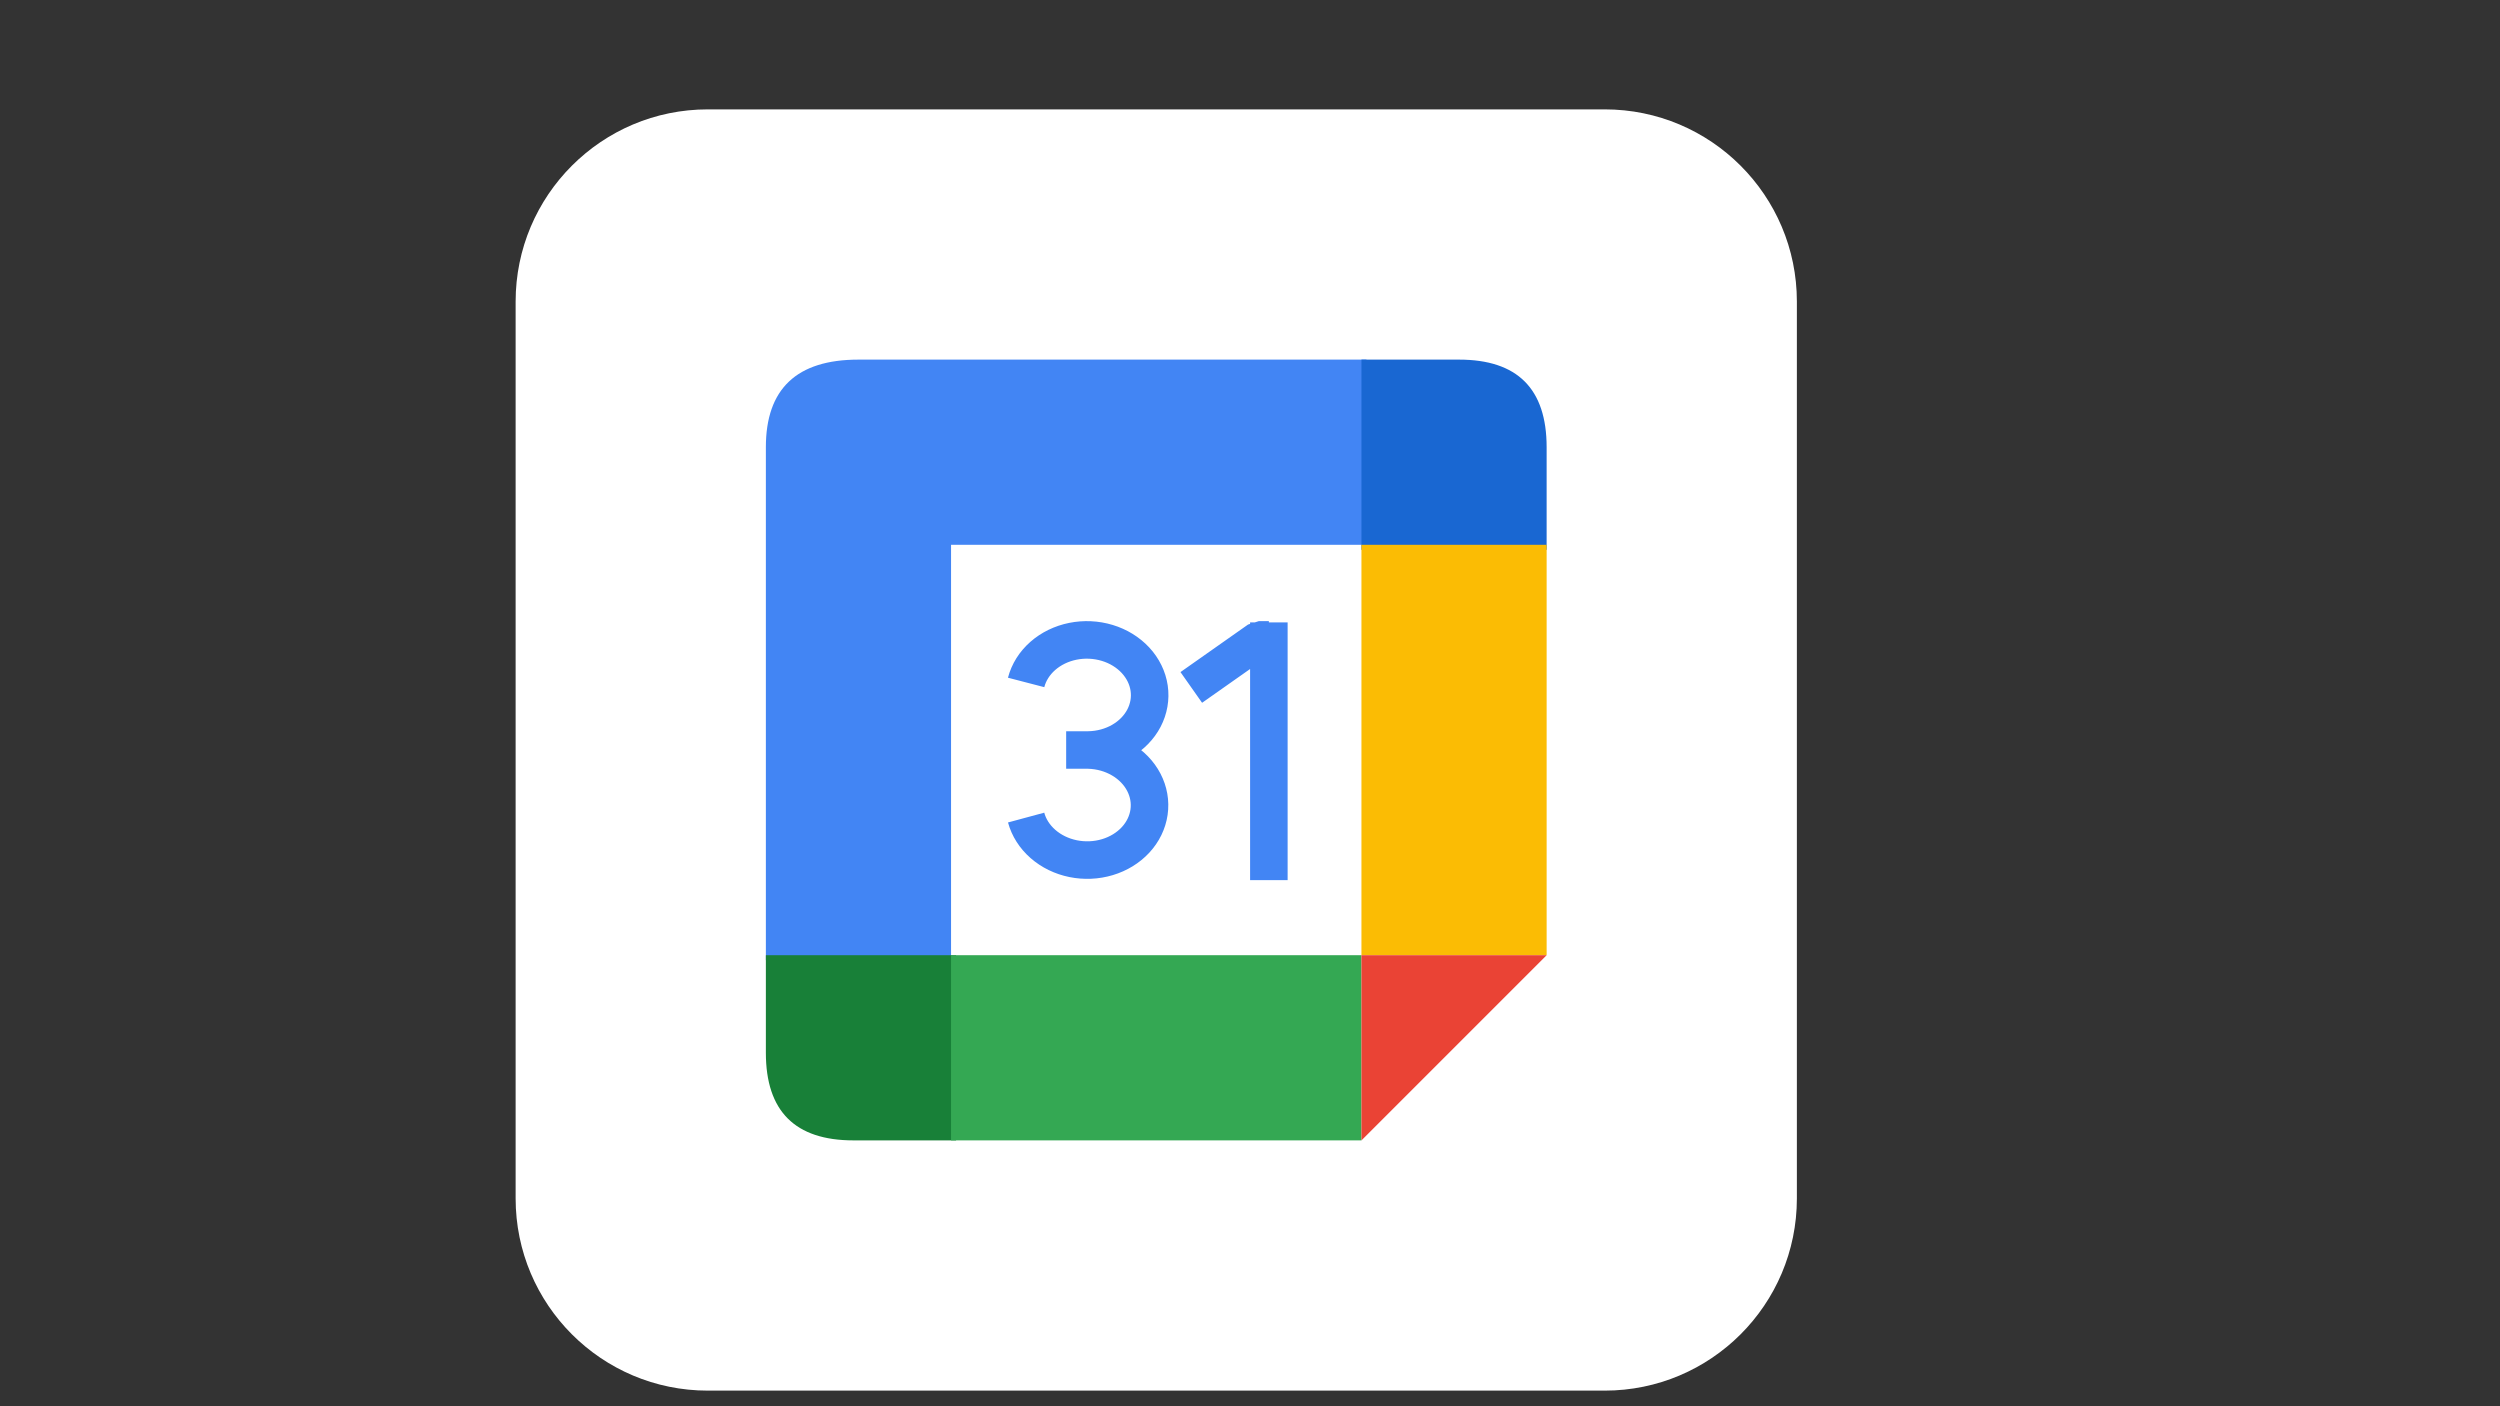
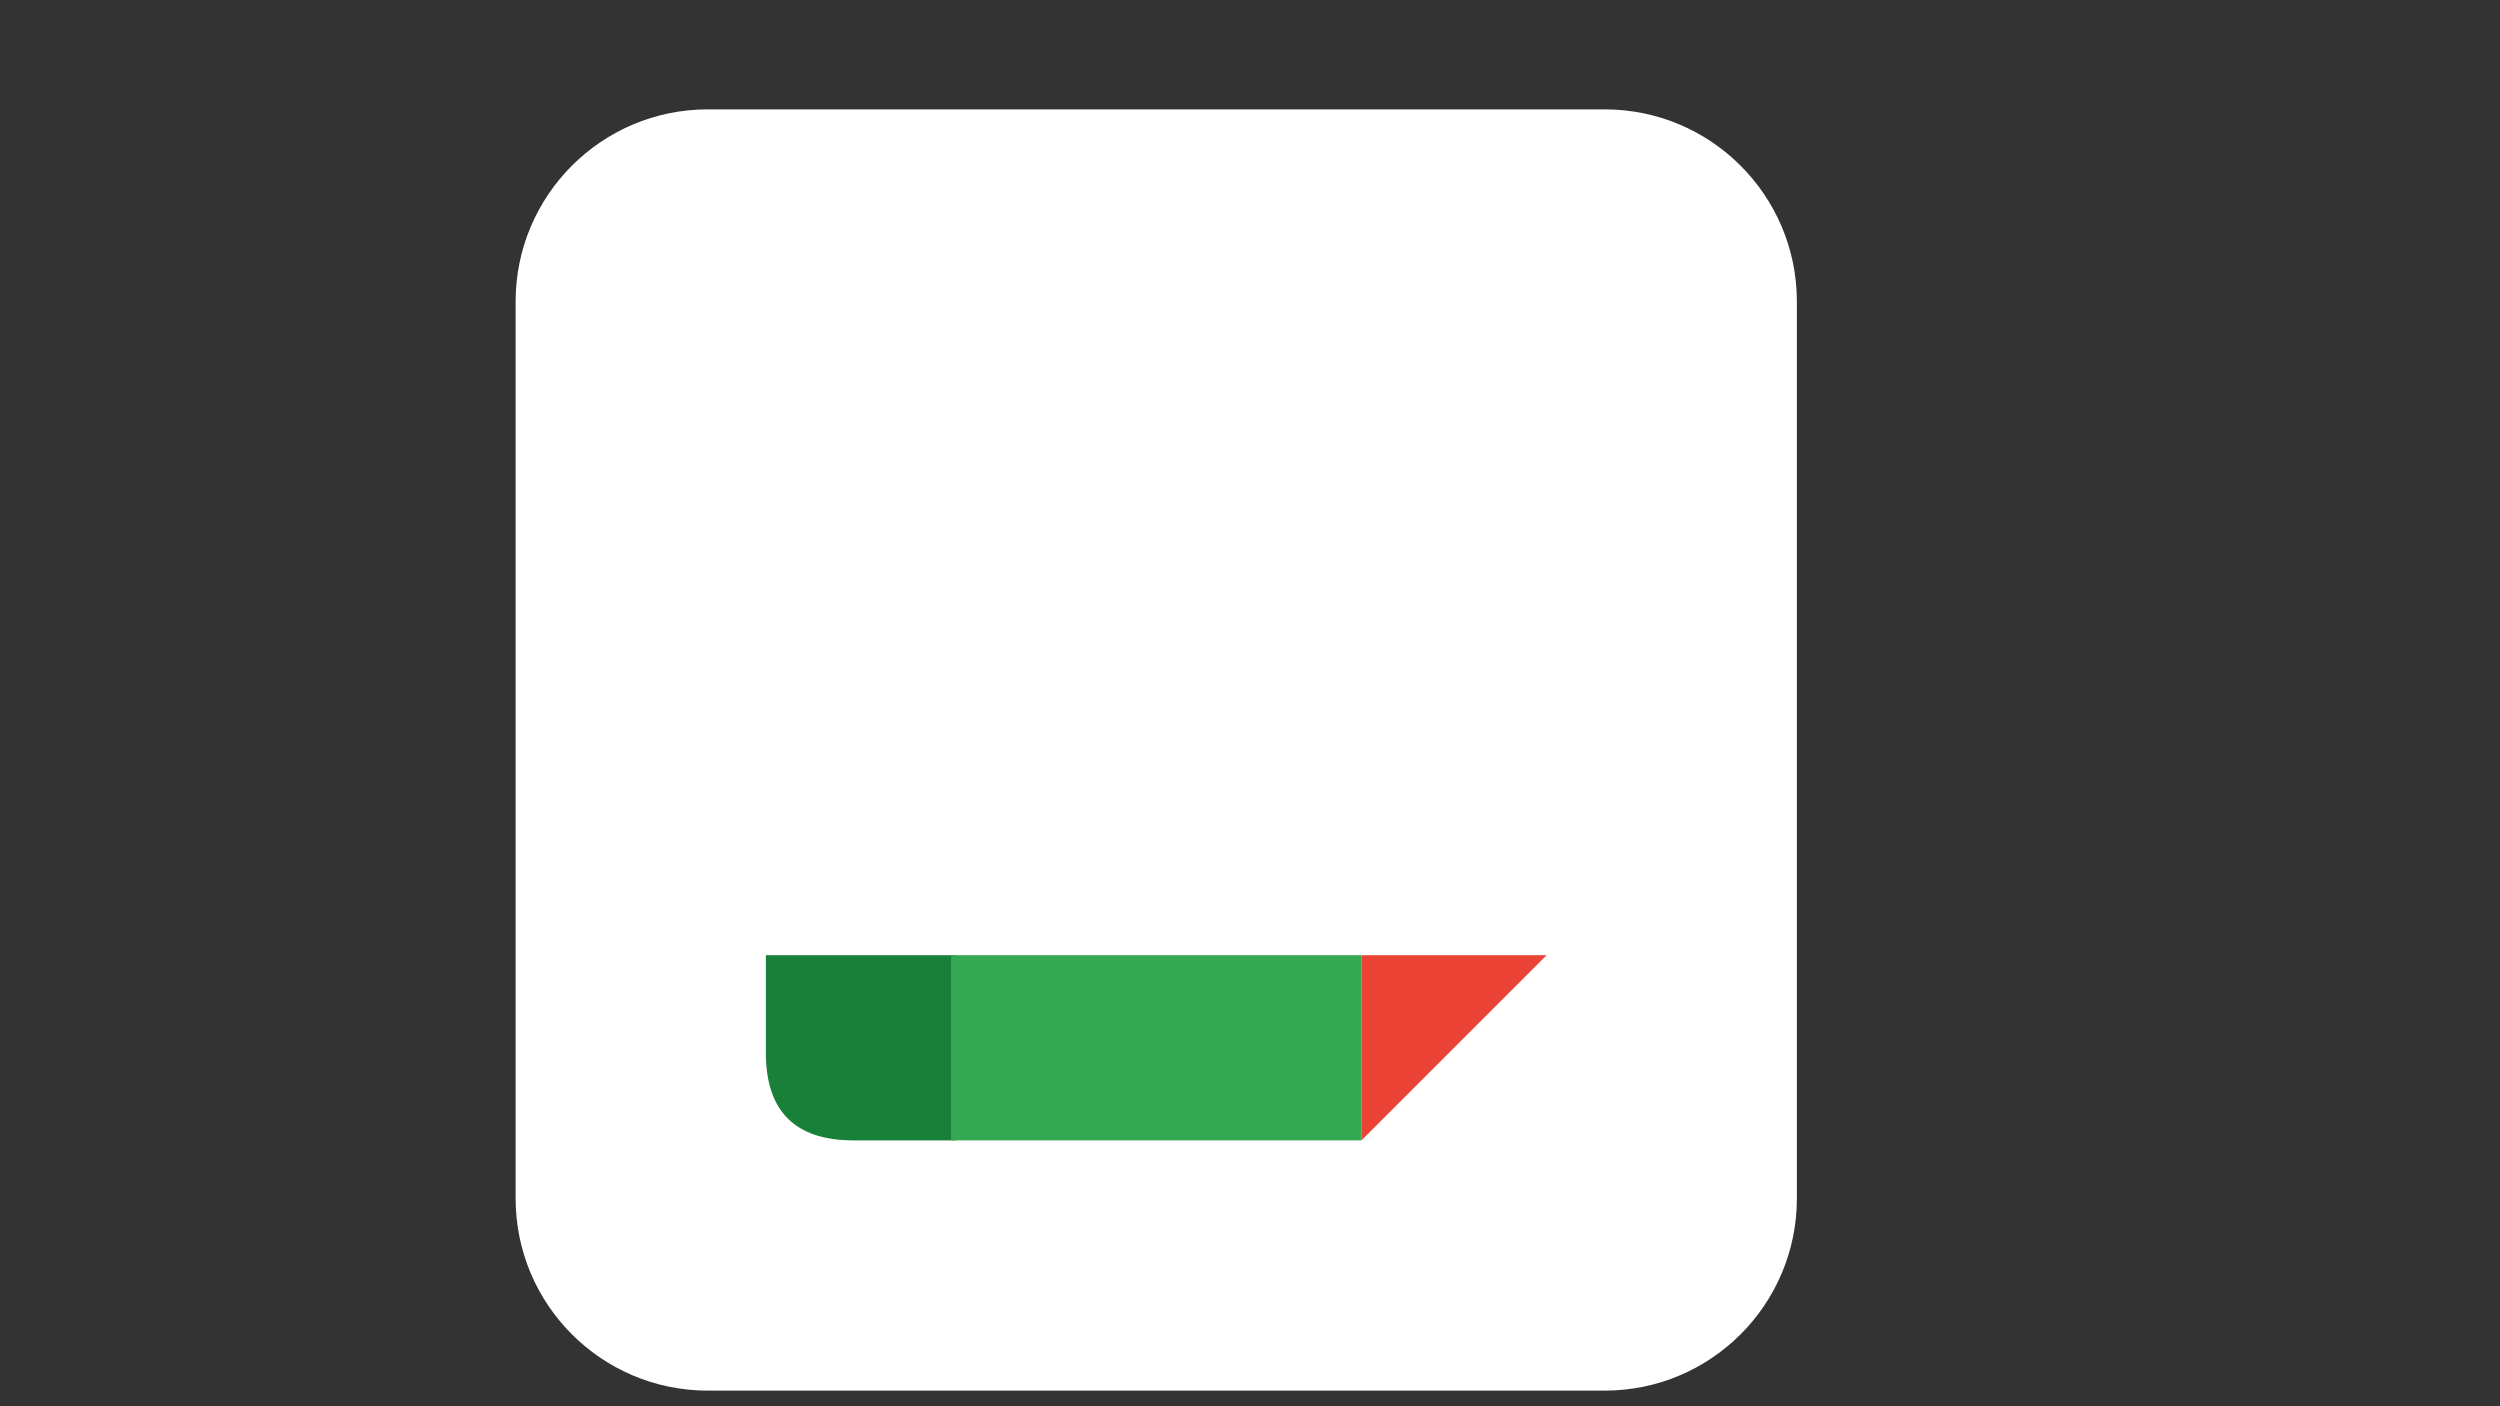
<svg xmlns="http://www.w3.org/2000/svg" width="640" height="360" viewBox="0 0 640 360" fill="none">
  <rect x="0" y="0" width="640" height="360" fill="#333333" stroke="none" />
  <g clip-path="url(#clip0_276_288)">
    <path d="M410.8 28H181.2C154.028 28 132 50.028 132 77.2V306.8C132 333.972 154.028 356 181.2 356H410.8C437.972 356 460 333.972 460 306.8V77.2C460 50.028 437.972 28 410.8 28Z" fill="white" />
-     <path d="M196.062 245.812H243.469V139.469H349.812V92.062H219.766C203.964 92.062 196.062 99.537 196.062 114.484" fill="#4285F4" />
-     <path d="M348.531 92.062V140.75H395.938V114.484C395.938 99.537 388.464 92.062 373.516 92.062" fill="#1967D2" />
-     <path d="M348.531 139.469H395.938V244.531H348.531" fill="#FBBC04" />
    <path d="M196.062 244.531V269.516C196.062 284.464 203.536 291.938 218.484 291.938H244.75V244.531" fill="#188038" />
    <path d="M243.469 244.531H348.531V291.938H243.469" fill="#34A853" />
    <path d="M348.531 291.938V244.531H395.938" fill="#EA4335" />
-     <path d="M262.688 174.703C263.356 172.135 264.831 169.786 266.945 167.924C269.058 166.063 271.726 164.763 274.644 164.172C277.561 163.582 280.613 163.724 283.451 164.584C286.288 165.443 288.799 166.985 290.696 169.035C292.593 171.084 293.802 173.558 294.184 176.175C294.565 178.793 294.105 181.449 292.856 183.842C291.607 186.234 289.618 188.267 287.116 189.709C284.614 191.152 281.699 191.945 278.703 192M278.703 192H272.938M278.703 192C281.691 192.084 284.597 192.902 287.091 194.361C289.586 195.821 291.569 197.864 292.817 200.259C294.066 202.655 294.529 205.307 294.154 207.915C293.78 210.524 292.583 212.985 290.698 215.02C288.814 217.055 286.318 218.583 283.492 219.43C280.667 220.278 277.625 220.411 274.71 219.816C271.795 219.22 269.124 217.919 267 216.06C264.875 214.201 263.381 211.859 262.688 209.297M304.969 175.984L322.266 163.812H324.828V159.328V225.312" stroke="#4285F4" stroke-width="9.609" stroke-linejoin="bevel" />
  </g>
  <defs>
    <clipPath id="clip0_276_288">
      <rect width="328" height="328" fill="white" transform="translate(132 28)" />
    </clipPath>
  </defs>
</svg>